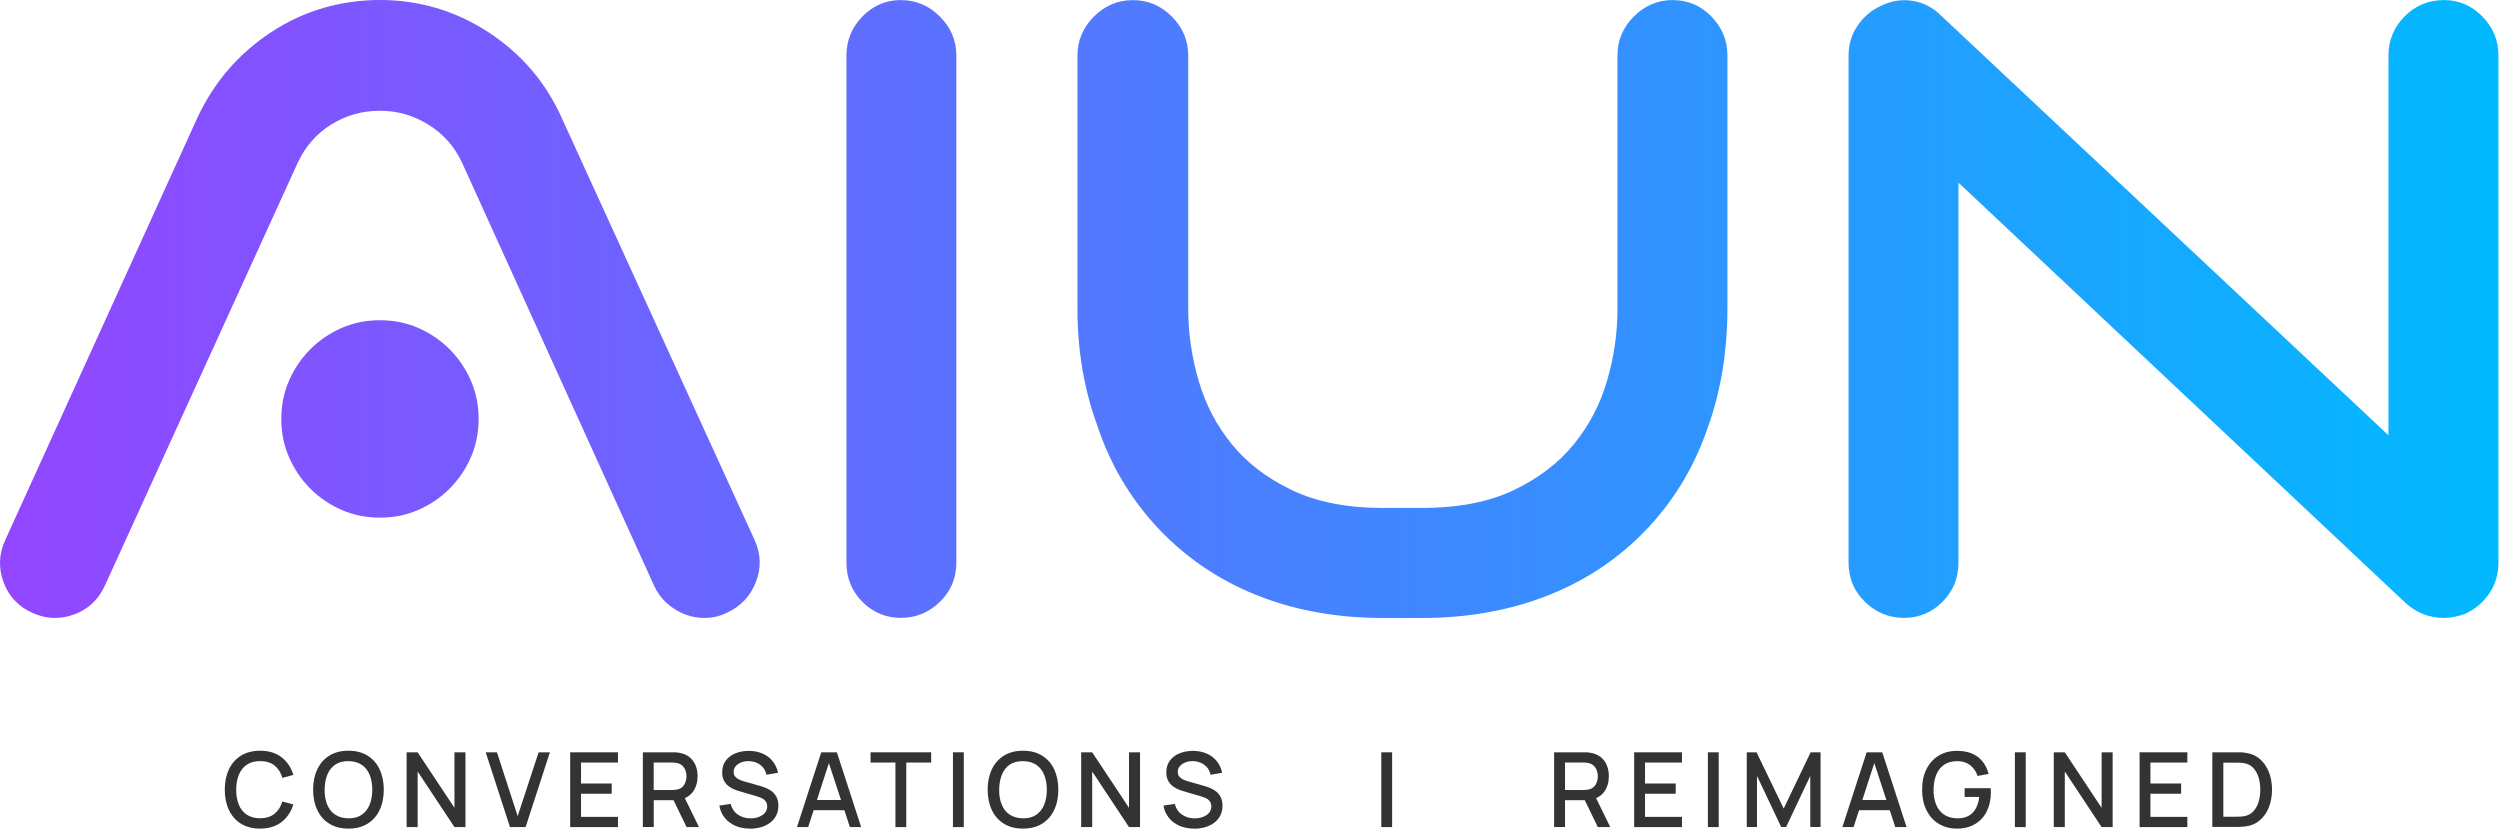
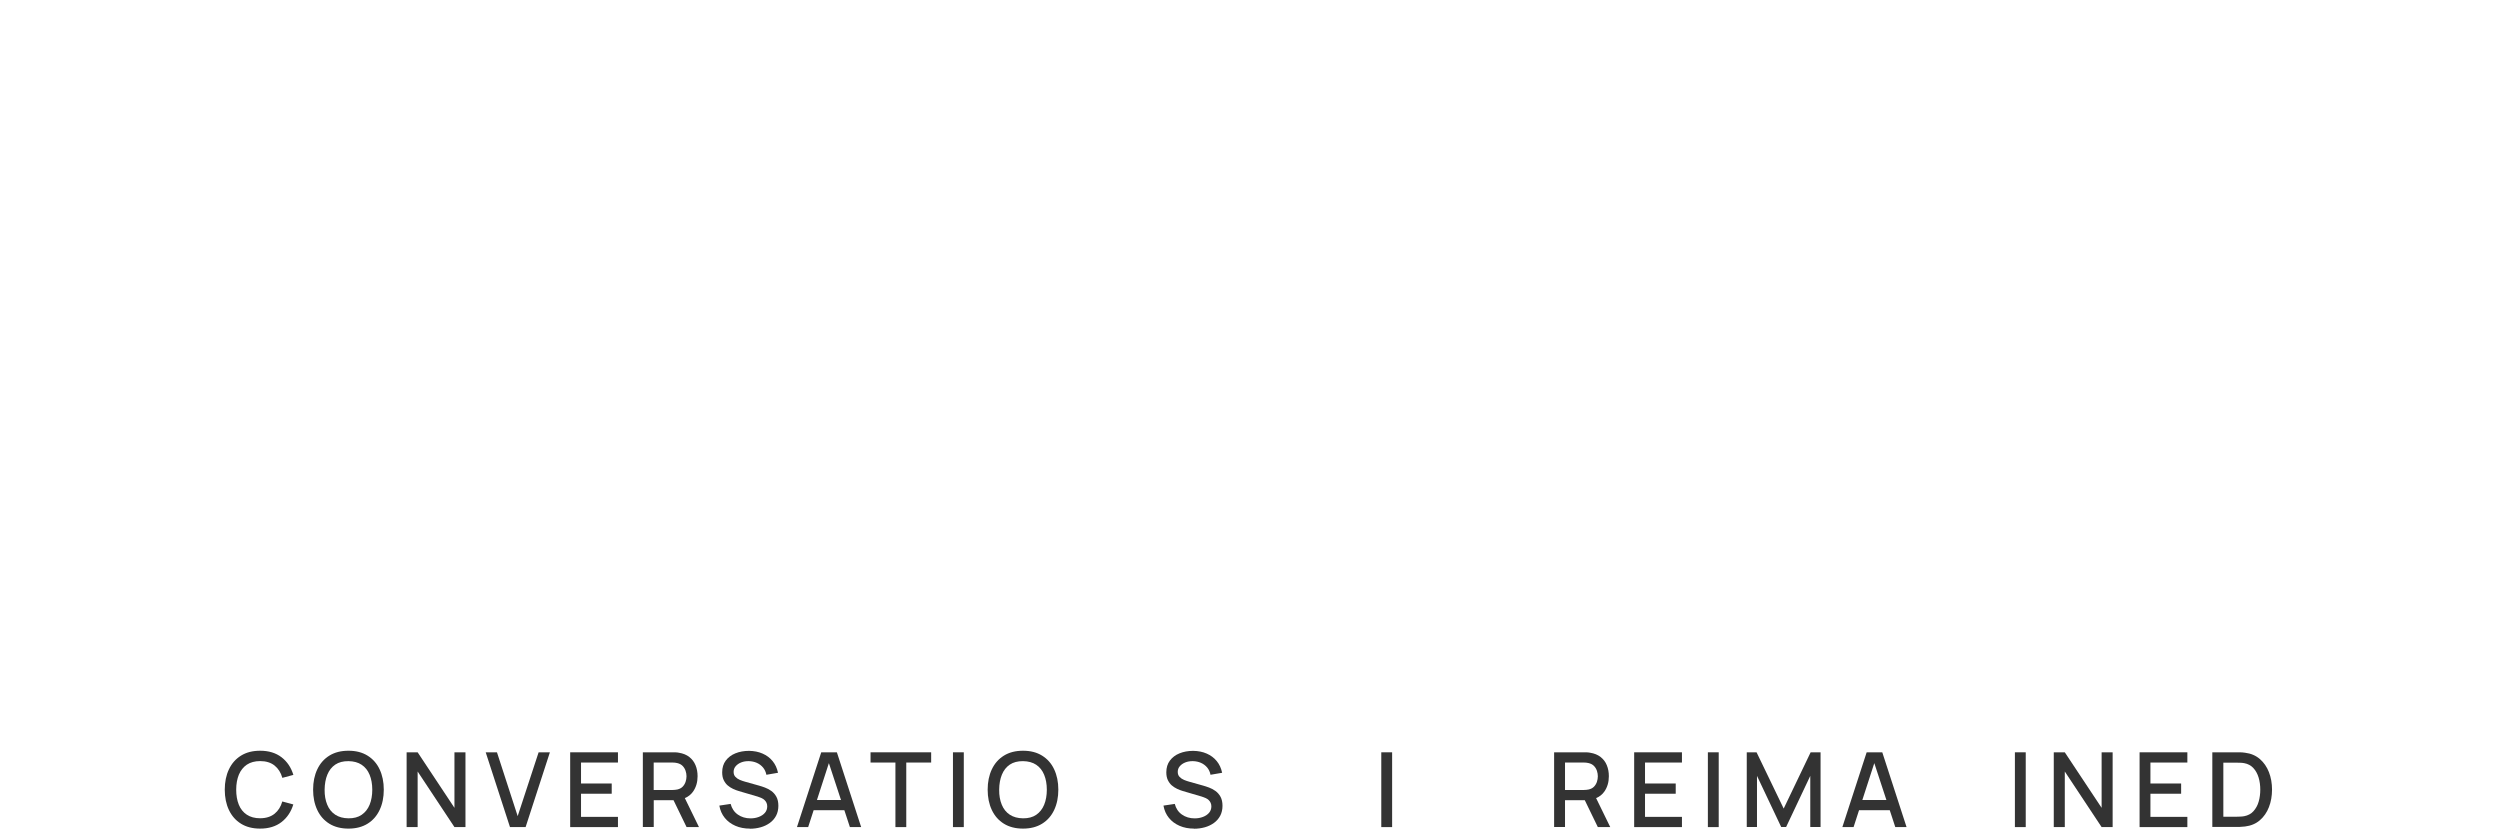
<svg xmlns="http://www.w3.org/2000/svg" width="181" height="60" viewBox="0 0 181 60" fill="none">
  <path d="M17.448 59.636C17.828 59.873 18.292 59.991 18.831 59.991C19.457 59.991 19.973 59.833 20.381 59.518C20.788 59.202 21.073 58.777 21.236 58.242L20.438 58.027C20.332 58.404 20.144 58.702 19.876 58.917C19.605 59.132 19.258 59.242 18.828 59.242C18.447 59.242 18.127 59.154 17.868 58.983C17.61 58.812 17.417 58.571 17.29 58.26C17.163 57.948 17.101 57.584 17.101 57.172C17.101 56.76 17.167 56.396 17.294 56.085C17.425 55.778 17.619 55.532 17.873 55.361C18.131 55.191 18.451 55.103 18.833 55.103C19.263 55.103 19.613 55.212 19.881 55.427C20.148 55.642 20.337 55.94 20.442 56.317L21.24 56.102C21.078 55.568 20.793 55.142 20.385 54.827C19.973 54.511 19.456 54.353 18.833 54.353C18.289 54.353 17.829 54.471 17.448 54.708C17.066 54.945 16.777 55.274 16.575 55.699C16.373 56.124 16.273 56.615 16.273 57.172C16.273 57.729 16.373 58.22 16.575 58.645C16.777 59.071 17.066 59.4 17.448 59.636Z" fill="#333333" />
  <path fill-rule="evenodd" clip-rule="evenodd" d="M23.844 59.636C24.226 59.873 24.69 59.991 25.23 59.991C25.769 59.991 26.229 59.873 26.611 59.636C26.992 59.4 27.282 59.071 27.483 58.645C27.685 58.22 27.786 57.729 27.786 57.172C27.786 56.615 27.685 56.124 27.483 55.699C27.286 55.274 26.992 54.945 26.611 54.708C26.229 54.471 25.773 54.353 25.23 54.353C24.686 54.353 24.226 54.471 23.844 54.708C23.463 54.945 23.173 55.274 22.972 55.699C22.77 56.124 22.669 56.615 22.669 57.172C22.669 57.729 22.77 58.22 22.972 58.645C23.173 59.071 23.463 59.4 23.844 59.636ZM26.185 58.992C25.931 59.167 25.611 59.25 25.23 59.246C24.848 59.242 24.528 59.154 24.27 58.983C24.011 58.812 23.818 58.571 23.691 58.26C23.564 57.953 23.498 57.593 23.502 57.177C23.507 56.76 23.572 56.396 23.7 56.085C23.827 55.774 24.02 55.528 24.274 55.357C24.528 55.186 24.848 55.103 25.23 55.107C25.611 55.112 25.931 55.199 26.185 55.37C26.44 55.541 26.633 55.782 26.76 56.094C26.887 56.401 26.953 56.764 26.953 57.177C26.953 57.589 26.887 57.953 26.76 58.264C26.633 58.575 26.44 58.816 26.185 58.992Z" fill="#333333" />
  <path d="M29.439 59.882V54.467H30.237L32.902 58.487V54.467H33.7V59.882H32.902L30.237 55.857V59.882H29.439Z" fill="#333333" />
  <path d="M35.165 54.467L36.923 59.882H38.054L39.812 54.467H38.996L37.48 59.088L35.98 54.467H35.165Z" fill="#333333" />
  <path d="M41.281 59.882V54.467H44.74V55.208H42.066V56.725H44.288V57.466H42.066V59.141H44.74V59.882H41.281Z" fill="#333333" />
  <path fill-rule="evenodd" clip-rule="evenodd" d="M46.542 54.467V59.882L46.546 59.877H47.331V57.935H48.763L49.708 59.882H50.606L49.582 57.783C49.83 57.68 50.029 57.522 50.177 57.312C50.396 57.001 50.505 56.629 50.505 56.199C50.505 55.91 50.457 55.642 50.356 55.401C50.256 55.16 50.106 54.962 49.905 54.805C49.703 54.647 49.453 54.546 49.151 54.498C49.081 54.485 49.006 54.471 48.927 54.471C48.848 54.467 48.782 54.467 48.73 54.467H46.542ZM48.699 57.194H47.327V55.208H48.699C48.743 55.208 48.795 55.212 48.851 55.216L48.852 55.216L48.866 55.217C48.927 55.221 48.984 55.234 49.041 55.248C49.199 55.287 49.331 55.357 49.427 55.458C49.523 55.559 49.593 55.677 49.637 55.809C49.681 55.94 49.703 56.072 49.703 56.203C49.703 56.335 49.681 56.471 49.637 56.602C49.593 56.734 49.523 56.852 49.427 56.953C49.331 57.054 49.203 57.12 49.041 57.159C48.984 57.172 48.927 57.181 48.866 57.185C48.804 57.194 48.747 57.194 48.699 57.194Z" fill="#333333" />
  <path d="M54.298 59.991C53.908 59.991 53.557 59.926 53.246 59.79C52.934 59.654 52.676 59.465 52.474 59.215C52.272 58.965 52.141 58.672 52.08 58.325L52.899 58.203C52.983 58.531 53.154 58.79 53.417 58.974C53.68 59.158 53.987 59.25 54.337 59.25C54.557 59.25 54.754 59.215 54.938 59.145C55.122 59.075 55.267 58.979 55.381 58.847C55.49 58.72 55.547 58.562 55.547 58.382C55.547 58.286 55.53 58.198 55.495 58.124C55.46 58.049 55.416 57.983 55.355 57.926C55.298 57.869 55.223 57.821 55.14 57.782C55.056 57.742 54.964 57.707 54.864 57.676L53.478 57.269C53.342 57.229 53.206 57.177 53.066 57.111C52.926 57.045 52.798 56.962 52.68 56.861C52.562 56.76 52.47 56.629 52.395 56.475C52.321 56.322 52.286 56.133 52.286 55.914C52.286 55.581 52.373 55.296 52.544 55.068C52.715 54.84 52.948 54.66 53.241 54.542C53.535 54.423 53.864 54.362 54.228 54.362C54.592 54.366 54.921 54.432 55.21 54.559C55.499 54.686 55.74 54.862 55.933 55.098C56.126 55.331 56.258 55.616 56.328 55.949L55.486 56.094C55.447 55.892 55.368 55.717 55.245 55.568C55.122 55.423 54.973 55.309 54.793 55.23C54.614 55.151 54.421 55.112 54.215 55.107C54.013 55.103 53.829 55.133 53.662 55.199C53.496 55.265 53.364 55.357 53.263 55.475C53.162 55.594 53.114 55.73 53.114 55.883C53.114 56.037 53.158 56.155 53.246 56.247C53.333 56.339 53.443 56.414 53.57 56.466C53.697 56.519 53.829 56.563 53.956 56.598L54.956 56.879C55.083 56.913 55.223 56.962 55.381 57.019C55.539 57.076 55.692 57.159 55.841 57.264C55.99 57.37 56.113 57.51 56.21 57.685C56.306 57.861 56.354 58.08 56.354 58.343C56.354 58.606 56.297 58.856 56.188 59.062C56.078 59.268 55.925 59.443 55.736 59.579C55.543 59.719 55.324 59.825 55.074 59.895C54.824 59.965 54.561 60 54.281 60L54.298 59.991Z" fill="#333333" />
  <path fill-rule="evenodd" clip-rule="evenodd" d="M59.458 54.467L57.7 59.882H58.511L58.908 58.658H61.131L61.532 59.882H62.348L60.59 54.467H59.458ZM60.889 57.922L60.011 55.25L59.146 57.922H60.889Z" fill="#333333" />
  <path d="M64.829 59.882V55.208H63.027V54.467H67.416V55.208H65.614V59.882H64.829Z" fill="#333333" />
  <path d="M68.994 54.467V59.882H69.779V54.467H68.994Z" fill="#333333" />
  <path fill-rule="evenodd" clip-rule="evenodd" d="M74.067 59.991C73.528 59.991 73.063 59.873 72.682 59.636C72.3 59.4 72.011 59.071 71.809 58.645C71.608 58.22 71.507 57.729 71.507 57.172C71.507 56.615 71.608 56.124 71.809 55.699C72.011 55.274 72.3 54.945 72.682 54.708C73.063 54.471 73.523 54.353 74.067 54.353C74.611 54.353 75.067 54.471 75.448 54.708C75.83 54.945 76.123 55.274 76.321 55.699C76.522 56.124 76.623 56.615 76.623 57.172C76.623 57.729 76.522 58.22 76.321 58.645C76.119 59.071 75.83 59.4 75.448 59.636C75.067 59.873 74.606 59.991 74.067 59.991ZM74.067 59.246C74.448 59.25 74.769 59.167 75.023 58.992C75.277 58.816 75.47 58.575 75.597 58.264C75.724 57.953 75.79 57.589 75.79 57.177C75.79 56.764 75.724 56.401 75.597 56.094C75.47 55.782 75.277 55.541 75.023 55.37C74.769 55.199 74.448 55.112 74.067 55.107C73.686 55.103 73.366 55.186 73.111 55.357C72.857 55.528 72.664 55.774 72.537 56.085C72.41 56.396 72.344 56.76 72.34 57.177C72.335 57.593 72.401 57.953 72.528 58.26C72.655 58.571 72.848 58.812 73.107 58.983C73.366 59.154 73.686 59.242 74.067 59.246Z" fill="#333333" />
-   <path d="M78.276 54.467V59.882H79.074V55.857L81.74 59.882H82.538V54.467H81.74V58.487L79.074 54.467H78.276Z" fill="#333333" />
  <path d="M86.453 59.991C86.063 59.991 85.712 59.926 85.401 59.79C85.089 59.654 84.831 59.465 84.629 59.215C84.427 58.965 84.296 58.672 84.234 58.325L85.054 58.203C85.138 58.531 85.309 58.79 85.572 58.974C85.835 59.158 86.142 59.25 86.492 59.25C86.712 59.25 86.909 59.215 87.093 59.145C87.277 59.075 87.422 58.979 87.536 58.847C87.645 58.72 87.703 58.562 87.703 58.382C87.703 58.286 87.685 58.198 87.65 58.124C87.615 58.049 87.571 57.983 87.51 57.926C87.453 57.869 87.378 57.821 87.295 57.782C87.211 57.742 87.119 57.707 87.019 57.676L85.633 57.269C85.497 57.229 85.361 57.177 85.221 57.111C85.081 57.045 84.954 56.962 84.835 56.861C84.717 56.76 84.625 56.629 84.55 56.475C84.476 56.322 84.441 56.133 84.441 55.914C84.441 55.581 84.528 55.296 84.699 55.068C84.87 54.84 85.103 54.66 85.396 54.542C85.69 54.423 86.019 54.362 86.383 54.362C86.747 54.366 87.076 54.432 87.365 54.559C87.654 54.686 87.895 54.862 88.088 55.098C88.281 55.331 88.413 55.616 88.483 55.949L87.641 56.094C87.602 55.892 87.523 55.717 87.4 55.568C87.277 55.423 87.128 55.309 86.948 55.23C86.769 55.151 86.576 55.112 86.37 55.107C86.168 55.103 85.984 55.133 85.817 55.199C85.651 55.265 85.519 55.357 85.418 55.475C85.317 55.594 85.269 55.73 85.269 55.883C85.269 56.037 85.313 56.155 85.401 56.247C85.488 56.339 85.598 56.414 85.725 56.466C85.852 56.519 85.984 56.563 86.111 56.598L87.111 56.879C87.238 56.913 87.378 56.962 87.536 57.019C87.694 57.076 87.847 57.159 87.996 57.264C88.145 57.37 88.268 57.51 88.365 57.685C88.461 57.861 88.509 58.08 88.509 58.343C88.509 58.606 88.452 58.856 88.343 59.062C88.233 59.268 88.079 59.443 87.891 59.579C87.698 59.719 87.479 59.825 87.229 59.895C86.979 59.965 86.716 60 86.435 60L86.453 59.991Z" fill="#333333" />
  <path d="M100.005 54.467V59.882H100.79V54.467H100.005Z" fill="#333333" />
  <path fill-rule="evenodd" clip-rule="evenodd" d="M112.518 59.882V54.467H114.706C114.758 54.467 114.824 54.467 114.903 54.471C114.978 54.471 115.045 54.483 115.115 54.496L115.127 54.498C115.429 54.546 115.679 54.647 115.881 54.805C116.082 54.962 116.236 55.16 116.332 55.401C116.433 55.642 116.481 55.91 116.481 56.199C116.481 56.629 116.372 57.001 116.153 57.312C116.005 57.522 115.806 57.68 115.558 57.783L116.582 59.882H115.683L114.739 57.935H113.307V59.877H112.522L112.518 59.882ZM113.307 57.194H114.679C114.728 57.194 114.785 57.194 114.846 57.185C114.907 57.181 114.964 57.172 115.021 57.159C115.184 57.12 115.311 57.054 115.407 56.953C115.504 56.852 115.574 56.734 115.618 56.602C115.661 56.471 115.683 56.335 115.683 56.203C115.683 56.072 115.661 55.94 115.618 55.809C115.574 55.677 115.504 55.559 115.407 55.458C115.311 55.357 115.179 55.287 115.021 55.248C114.964 55.234 114.907 55.221 114.846 55.217C114.785 55.212 114.728 55.208 114.679 55.208H113.307V57.194Z" fill="#333333" />
  <path d="M118.314 54.467V59.882H121.773V59.141H119.099V57.466H121.322V56.725H119.099V55.208H121.773V54.467H118.314Z" fill="#333333" />
  <path d="M123.65 59.882V54.467H124.435V59.882H123.65Z" fill="#333333" />
  <path d="M126.465 54.467V59.877H127.206V56.173L128.959 59.877H129.314L131.064 56.173V59.877H131.809V54.467H131.09L129.139 58.54L127.175 54.467H126.465Z" fill="#333333" />
  <path fill-rule="evenodd" clip-rule="evenodd" d="M133.387 59.882L135.146 54.467H136.277L138.035 59.882H137.219L136.818 58.658H134.595L134.199 59.882H133.387ZM135.699 55.25L136.576 57.922H134.833L135.699 55.25Z" fill="#333333" />
-   <path d="M140.674 59.803C140.98 59.929 141.312 59.991 141.674 59.991C142.194 59.991 142.64 59.877 143.007 59.654C143.375 59.43 143.656 59.123 143.849 58.729C144.041 58.334 144.138 57.887 144.138 57.387C144.138 57.383 144.138 57.377 144.138 57.37L144.138 57.369C144.139 57.354 144.14 57.333 144.14 57.306C144.14 57.297 144.14 57.289 144.139 57.279C144.139 57.269 144.139 57.258 144.138 57.247C144.134 57.172 144.129 57.111 144.125 57.067H142.239V57.698H143.292C143.257 58.036 143.173 58.316 143.042 58.549C142.91 58.781 142.735 58.957 142.511 59.075C142.292 59.193 142.025 59.25 141.718 59.246C141.336 59.242 141.016 59.154 140.758 58.983C140.499 58.812 140.306 58.566 140.179 58.26C140.052 57.953 139.986 57.589 139.99 57.177C139.995 56.764 140.06 56.401 140.188 56.089C140.315 55.778 140.508 55.532 140.762 55.361C141.016 55.191 141.336 55.107 141.718 55.107C142.09 55.112 142.397 55.208 142.643 55.401C142.888 55.594 143.068 55.852 143.178 56.177L143.976 56.032C143.84 55.511 143.581 55.103 143.2 54.805C142.818 54.511 142.31 54.362 141.674 54.362C141.183 54.362 140.744 54.476 140.367 54.704C139.99 54.932 139.697 55.252 139.482 55.673C139.267 56.089 139.162 56.593 139.162 57.177C139.162 57.619 139.223 58.014 139.35 58.365C139.477 58.711 139.653 59.005 139.876 59.25C140.104 59.492 140.367 59.676 140.674 59.803Z" fill="#333333" />
  <path d="M145.879 59.882V54.467H146.663V59.882H145.879Z" fill="#333333" />
  <path d="M148.693 54.467V59.882H149.491V55.857L152.157 59.882H152.955V54.467H152.157V58.487L149.491 54.467H148.693Z" fill="#333333" />
  <path d="M154.906 59.882V54.467H158.365V55.208H155.691V56.725H157.914V57.466H155.691V59.141H158.365V59.882H154.906Z" fill="#333333" />
  <path fill-rule="evenodd" clip-rule="evenodd" d="M160.172 54.467V59.869H162.149C162.289 59.864 162.416 59.855 162.544 59.838C162.969 59.785 163.324 59.636 163.613 59.386C163.903 59.136 164.122 58.821 164.271 58.435C164.42 58.053 164.495 57.624 164.495 57.168C164.495 56.712 164.42 56.291 164.271 55.905C164.122 55.524 163.903 55.204 163.613 54.954C163.324 54.704 162.969 54.55 162.544 54.498C162.416 54.48 162.285 54.467 162.149 54.467H160.172ZM161.864 59.132H160.97V55.217H161.86C161.898 55.217 161.939 55.218 161.985 55.219C162.039 55.22 162.098 55.221 162.162 55.221C162.285 55.226 162.386 55.234 162.478 55.252C162.745 55.3 162.969 55.419 163.14 55.603C163.311 55.787 163.438 56.015 163.521 56.287C163.605 56.558 163.644 56.865 163.644 57.172C163.644 57.479 163.605 57.773 163.526 58.045C163.447 58.316 163.32 58.544 163.149 58.733C162.978 58.922 162.754 59.04 162.478 59.093C162.39 59.11 162.285 59.119 162.166 59.123C162.052 59.132 161.947 59.132 161.864 59.132Z" fill="#333333" />
-   <path d="M32.551 25.285C31.903 24.636 31.153 24.127 30.298 23.75C29.443 23.373 28.514 23.184 27.509 23.184C26.506 23.184 25.576 23.373 24.721 23.75C23.866 24.127 23.112 24.64 22.468 25.285C21.819 25.933 21.31 26.683 20.933 27.543C20.556 28.398 20.367 29.327 20.367 30.331C20.367 31.335 20.556 32.264 20.933 33.12C21.31 33.974 21.819 34.728 22.468 35.377C23.116 36.026 23.866 36.535 24.721 36.912C25.576 37.289 26.506 37.477 27.509 37.477C28.514 37.477 29.443 37.289 30.298 36.912C31.153 36.535 31.907 36.026 32.551 35.377C33.196 34.728 33.709 33.979 34.086 33.12C34.463 32.264 34.652 31.335 34.652 30.331C34.652 29.327 34.463 28.402 34.086 27.543C33.709 26.688 33.2 25.933 32.551 25.285ZM40.667 8.523C39.496 5.932 37.721 3.867 35.34 2.319C32.959 0.776 30.351 0 27.509 0C24.668 0 22.007 0.772 19.648 2.319C17.29 3.867 15.501 5.932 14.291 8.523L0.379 39.1C-0.081 40.104 -0.121 41.117 0.252 42.138C0.629 43.16 1.317 43.905 2.321 44.361C3.325 44.821 4.338 44.861 5.36 44.488C6.381 44.111 7.122 43.423 7.583 42.419L21.556 11.781C22.099 10.61 22.902 9.694 23.967 9.023C25.032 8.357 26.212 8.019 27.505 8.019C28.799 8.019 29.925 8.352 31.013 9.023C32.1 9.694 32.911 10.61 33.455 11.781L47.362 42.419C47.695 43.129 48.195 43.695 48.866 44.111C49.532 44.528 50.242 44.738 50.996 44.738C51.58 44.738 52.123 44.615 52.627 44.361C53.632 43.901 54.329 43.16 54.728 42.138C55.122 41.117 55.092 40.104 54.636 39.1L40.663 8.523H40.667ZM121.111 0.004C120.024 0.004 119.086 0.403 118.292 1.193C117.499 1.986 117.104 2.924 117.104 4.012V22.369C117.104 24.123 116.854 25.859 116.35 27.569C115.85 29.283 115.043 30.818 113.938 32.172C112.834 33.532 111.378 34.636 109.585 35.491C107.787 36.346 105.573 36.776 102.942 36.776H100.123C97.532 36.776 95.34 36.346 93.547 35.491C91.749 34.636 90.298 33.527 89.193 32.172C88.084 30.818 87.281 29.279 86.782 27.569C86.282 25.855 86.028 24.123 86.028 22.369V4.016C86.028 2.929 85.629 1.99 84.839 1.197C84.046 0.403 83.108 0.009 82.02 0.009C80.933 0.009 79.995 0.408 79.201 1.197C78.408 1.99 78.009 2.929 78.009 4.016V22.373C78.009 25.381 78.487 28.2 79.451 30.831C80.367 33.589 81.792 36.009 83.713 38.1C85.716 40.27 88.11 41.923 90.885 43.05C93.665 44.177 96.743 44.742 100.128 44.742H102.947C106.332 44.742 109.423 44.177 112.22 43.05C115.017 41.923 117.42 40.27 119.423 38.1C121.344 36.013 122.764 33.589 123.685 30.831C124.145 29.537 124.487 28.178 124.72 26.758C124.948 25.337 125.066 23.877 125.066 22.373V4.016C125.066 2.929 124.68 1.99 123.908 1.197C123.137 0.403 122.207 0.009 121.12 0.009L121.111 0.004ZM65.228 0.004C64.141 0.004 63.211 0.403 62.44 1.193C61.668 1.986 61.282 2.924 61.282 4.012V40.726C61.282 41.853 61.668 42.804 62.44 43.576C63.211 44.348 64.141 44.734 65.228 44.734C66.316 44.734 67.254 44.348 68.047 43.576C68.841 42.804 69.24 41.853 69.24 40.726V4.016C69.24 2.929 68.841 1.99 68.047 1.197C67.254 0.403 66.316 0.009 65.228 0.009V0.004ZM179.721 1.193C178.95 0.399 178.02 0.004 176.933 0.004C175.846 0.004 174.855 0.403 174.083 1.193C173.311 1.986 172.926 2.924 172.926 4.012V31.515L140.534 1.131C139.946 0.548 139.271 0.193 138.5 0.066C137.728 -0.061 136.987 0.044 136.277 0.377C135.523 0.71 134.931 1.201 134.492 1.85C134.054 2.499 133.835 3.218 133.835 4.012V40.726C133.835 41.853 134.229 42.804 135.027 43.576C135.821 44.348 136.759 44.734 137.846 44.734C138.934 44.734 139.859 44.348 140.635 43.576C141.406 42.804 141.792 41.853 141.792 40.726V13.223L174.184 43.673C174.978 44.383 175.894 44.738 176.942 44.738C177.442 44.738 177.963 44.633 178.507 44.427C179.217 44.093 179.792 43.602 180.23 42.954C180.668 42.305 180.888 41.564 180.888 40.731V4.016C180.888 2.929 180.502 1.99 179.73 1.197L179.721 1.193Z" fill="url(#paint0_linear_6636_411)" />
  <defs>
    <linearGradient id="paint0_linear_6636_411" x1="0.002" y1="22.373" x2="180.883" y2="22.373" gradientUnits="userSpaceOnUse">
      <stop stop-color="#9246FF" />
      <stop offset="1" stop-color="#01B9FF" />
    </linearGradient>
  </defs>
</svg>